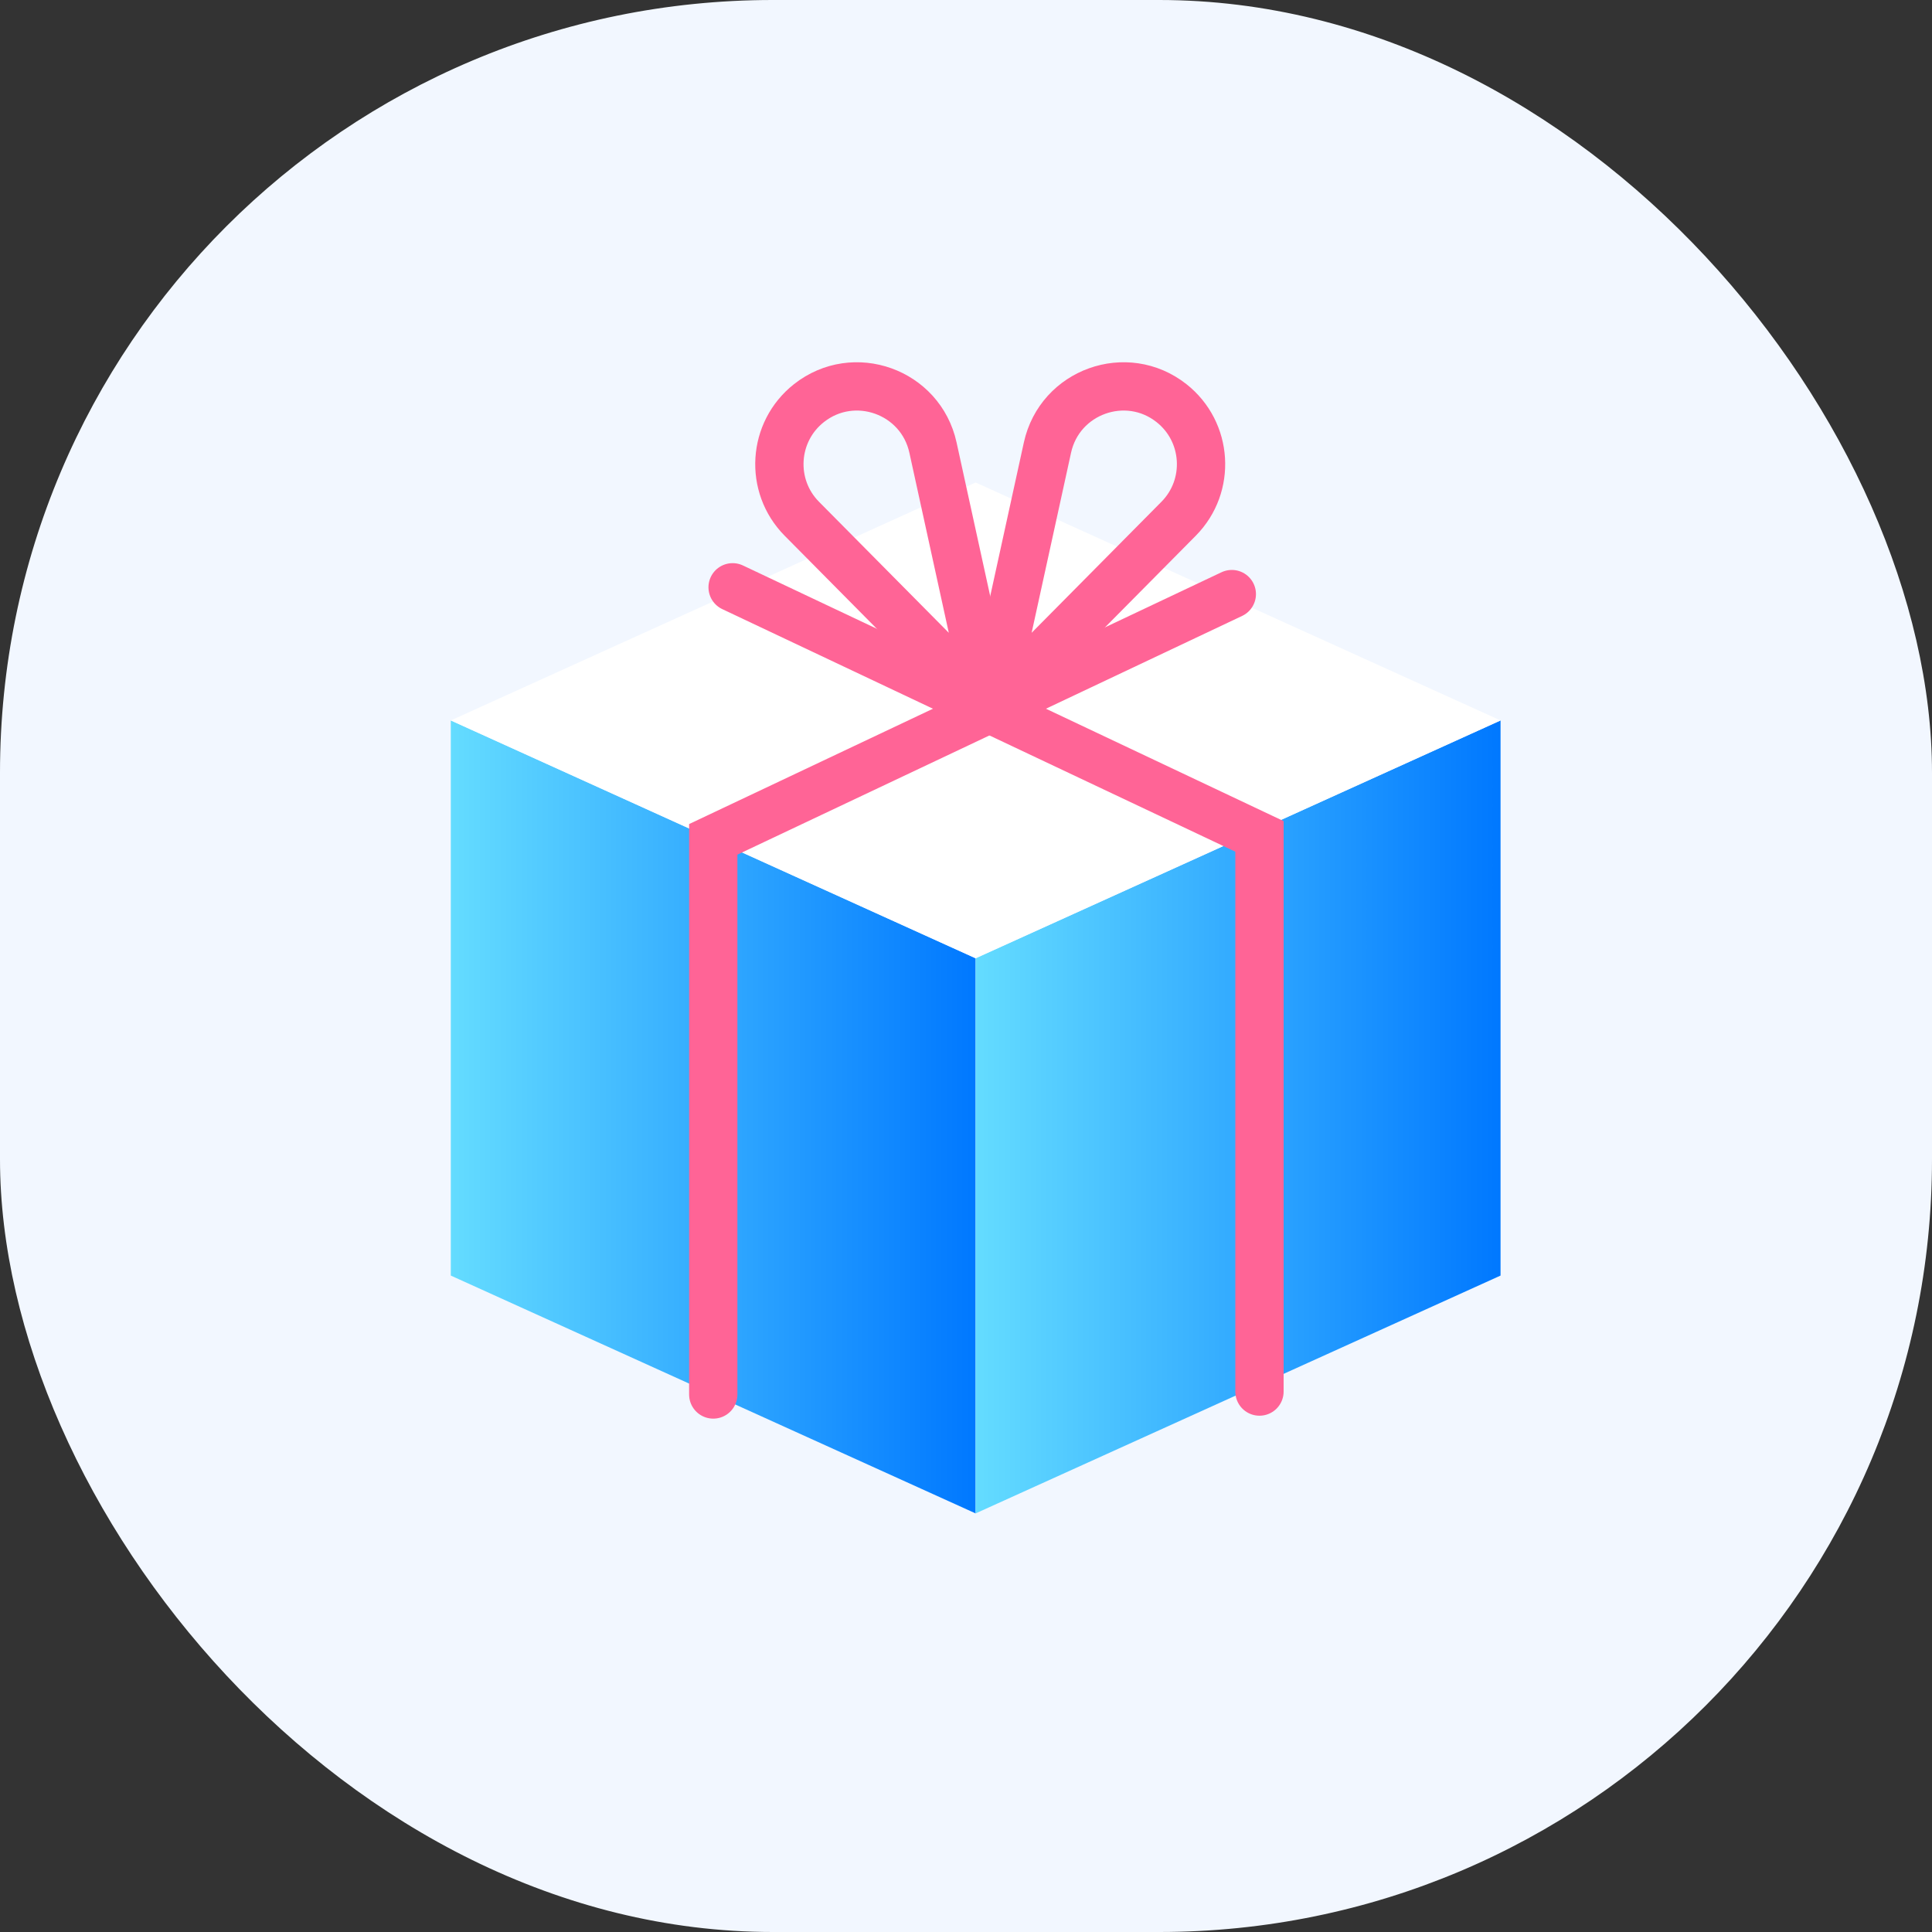
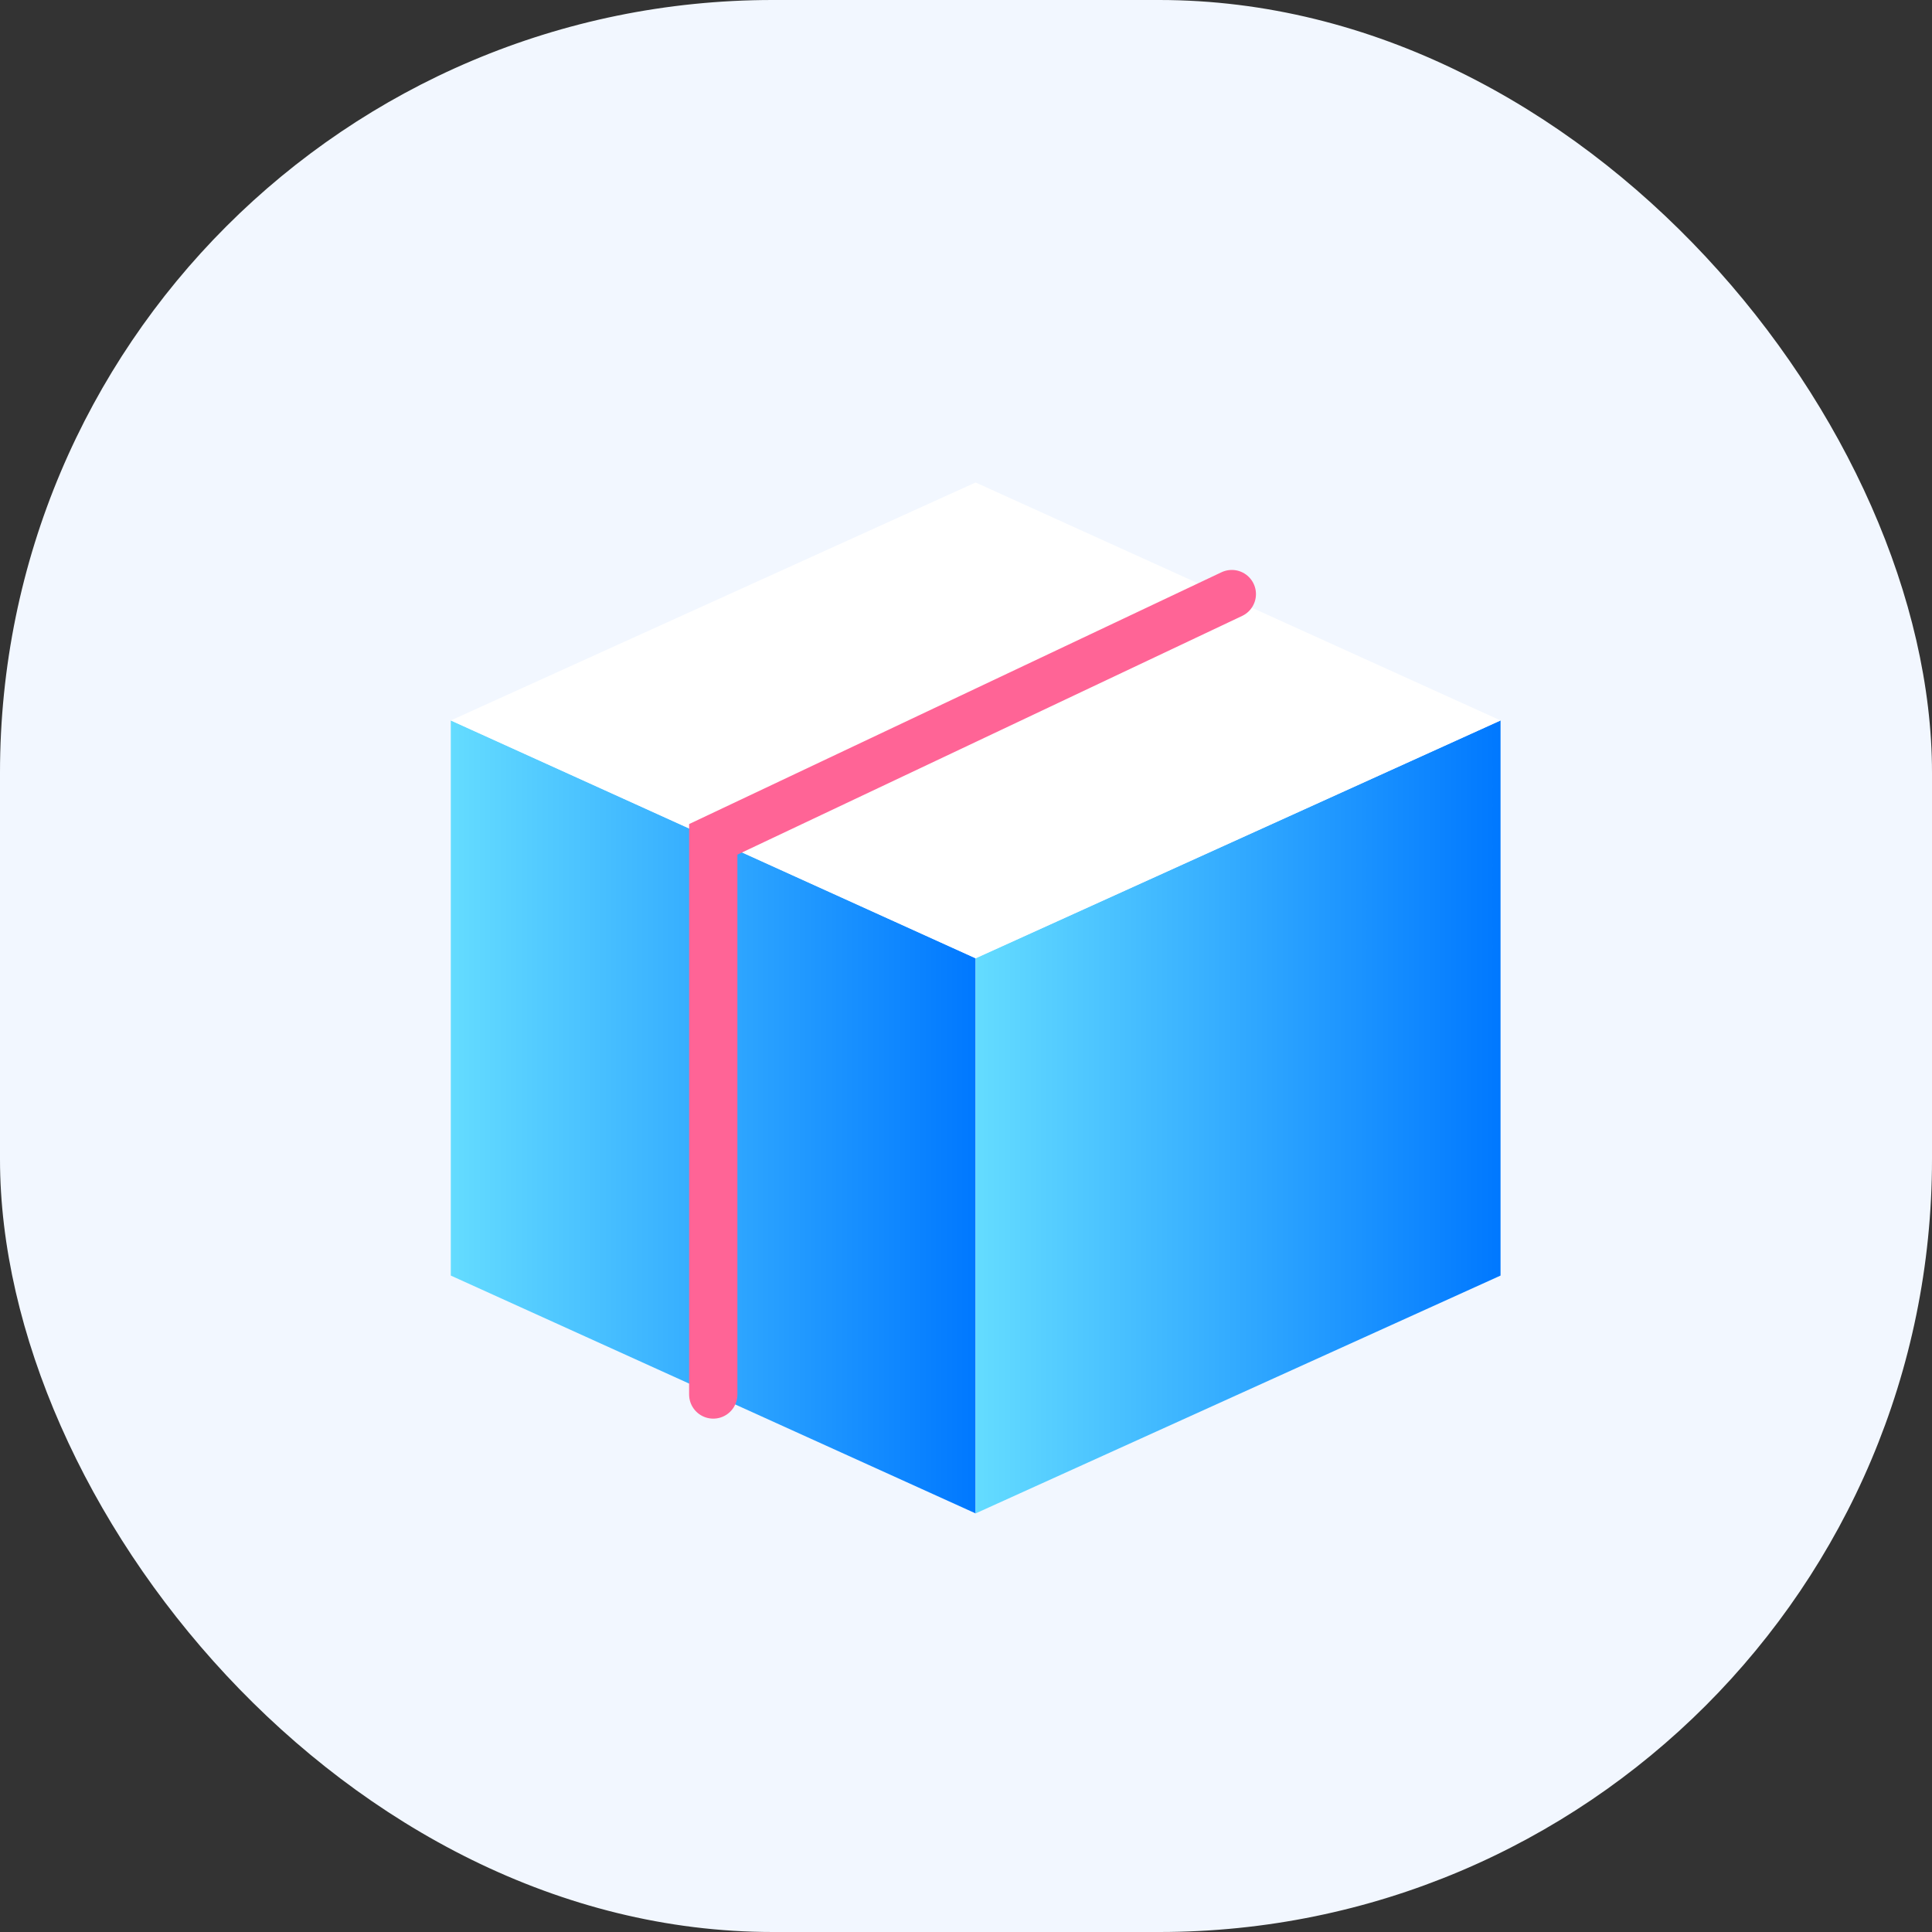
<svg xmlns="http://www.w3.org/2000/svg" width="60" height="60" viewBox="0 0 60 60" fill="none">
  <rect x="0" y="0" width="60" height="60" fill="#333333" stroke="none" />
  <rect width="60" height="60" rx="24" fill="#F2F7FF" />
-   <path d="M30.298 47L14 39.614V22.374L30.298 29.76V47Z" fill="url(#paint0_linear_7452_97327)" />
+   <path d="M30.298 47L14 39.614V22.374L30.298 29.76V47" fill="url(#paint0_linear_7452_97327)" />
  <path d="M30.299 47L46.601 39.614V22.374L30.299 29.76V47Z" fill="url(#paint1_linear_7452_97327)" />
  <path d="M30.298 14.984L14 22.374L30.298 29.76L46.601 22.374L30.298 14.984Z" fill="white" />
  <path d="M22.151 43.307V26.067L38.255 18.45" stroke="#FF6496" stroke-width="1.5" stroke-miterlimit="10" stroke-linecap="round" />
-   <path d="M39.114 43.216V25.975L22.752 18.239" stroke="#FF6496" stroke-width="1.5" stroke-miterlimit="10" stroke-linecap="round" />
-   <path d="M30.752 22.02L32.53 13.899C32.912 12.158 34.985 11.418 36.381 12.519C37.511 13.41 37.614 15.087 36.604 16.109L30.752 22.016V22.02Z" stroke="#FF6496" stroke-width="1.5" stroke-linecap="round" stroke-linejoin="round" />
-   <path d="M30.752 22.02L28.974 13.899C28.592 12.158 26.519 11.418 25.123 12.519C23.993 13.41 23.89 15.087 24.9 16.109L30.752 22.016V22.02Z" stroke="#FF6496" stroke-width="1.5" stroke-linecap="round" stroke-linejoin="round" />
  <defs>
    <linearGradient id="paint0_linear_7452_97327" x1="14" y1="34.685" x2="30.298" y2="34.685" gradientUnits="userSpaceOnUse">
      <stop stop-color="#64DCFF" />
      <stop offset="1" stop-color="#0078FF" />
    </linearGradient>
    <linearGradient id="paint1_linear_7452_97327" x1="30.299" y1="34.685" x2="46.601" y2="34.685" gradientUnits="userSpaceOnUse">
      <stop stop-color="#64DCFF" />
      <stop offset="1" stop-color="#0078FF" />
    </linearGradient>
  </defs>
</svg>